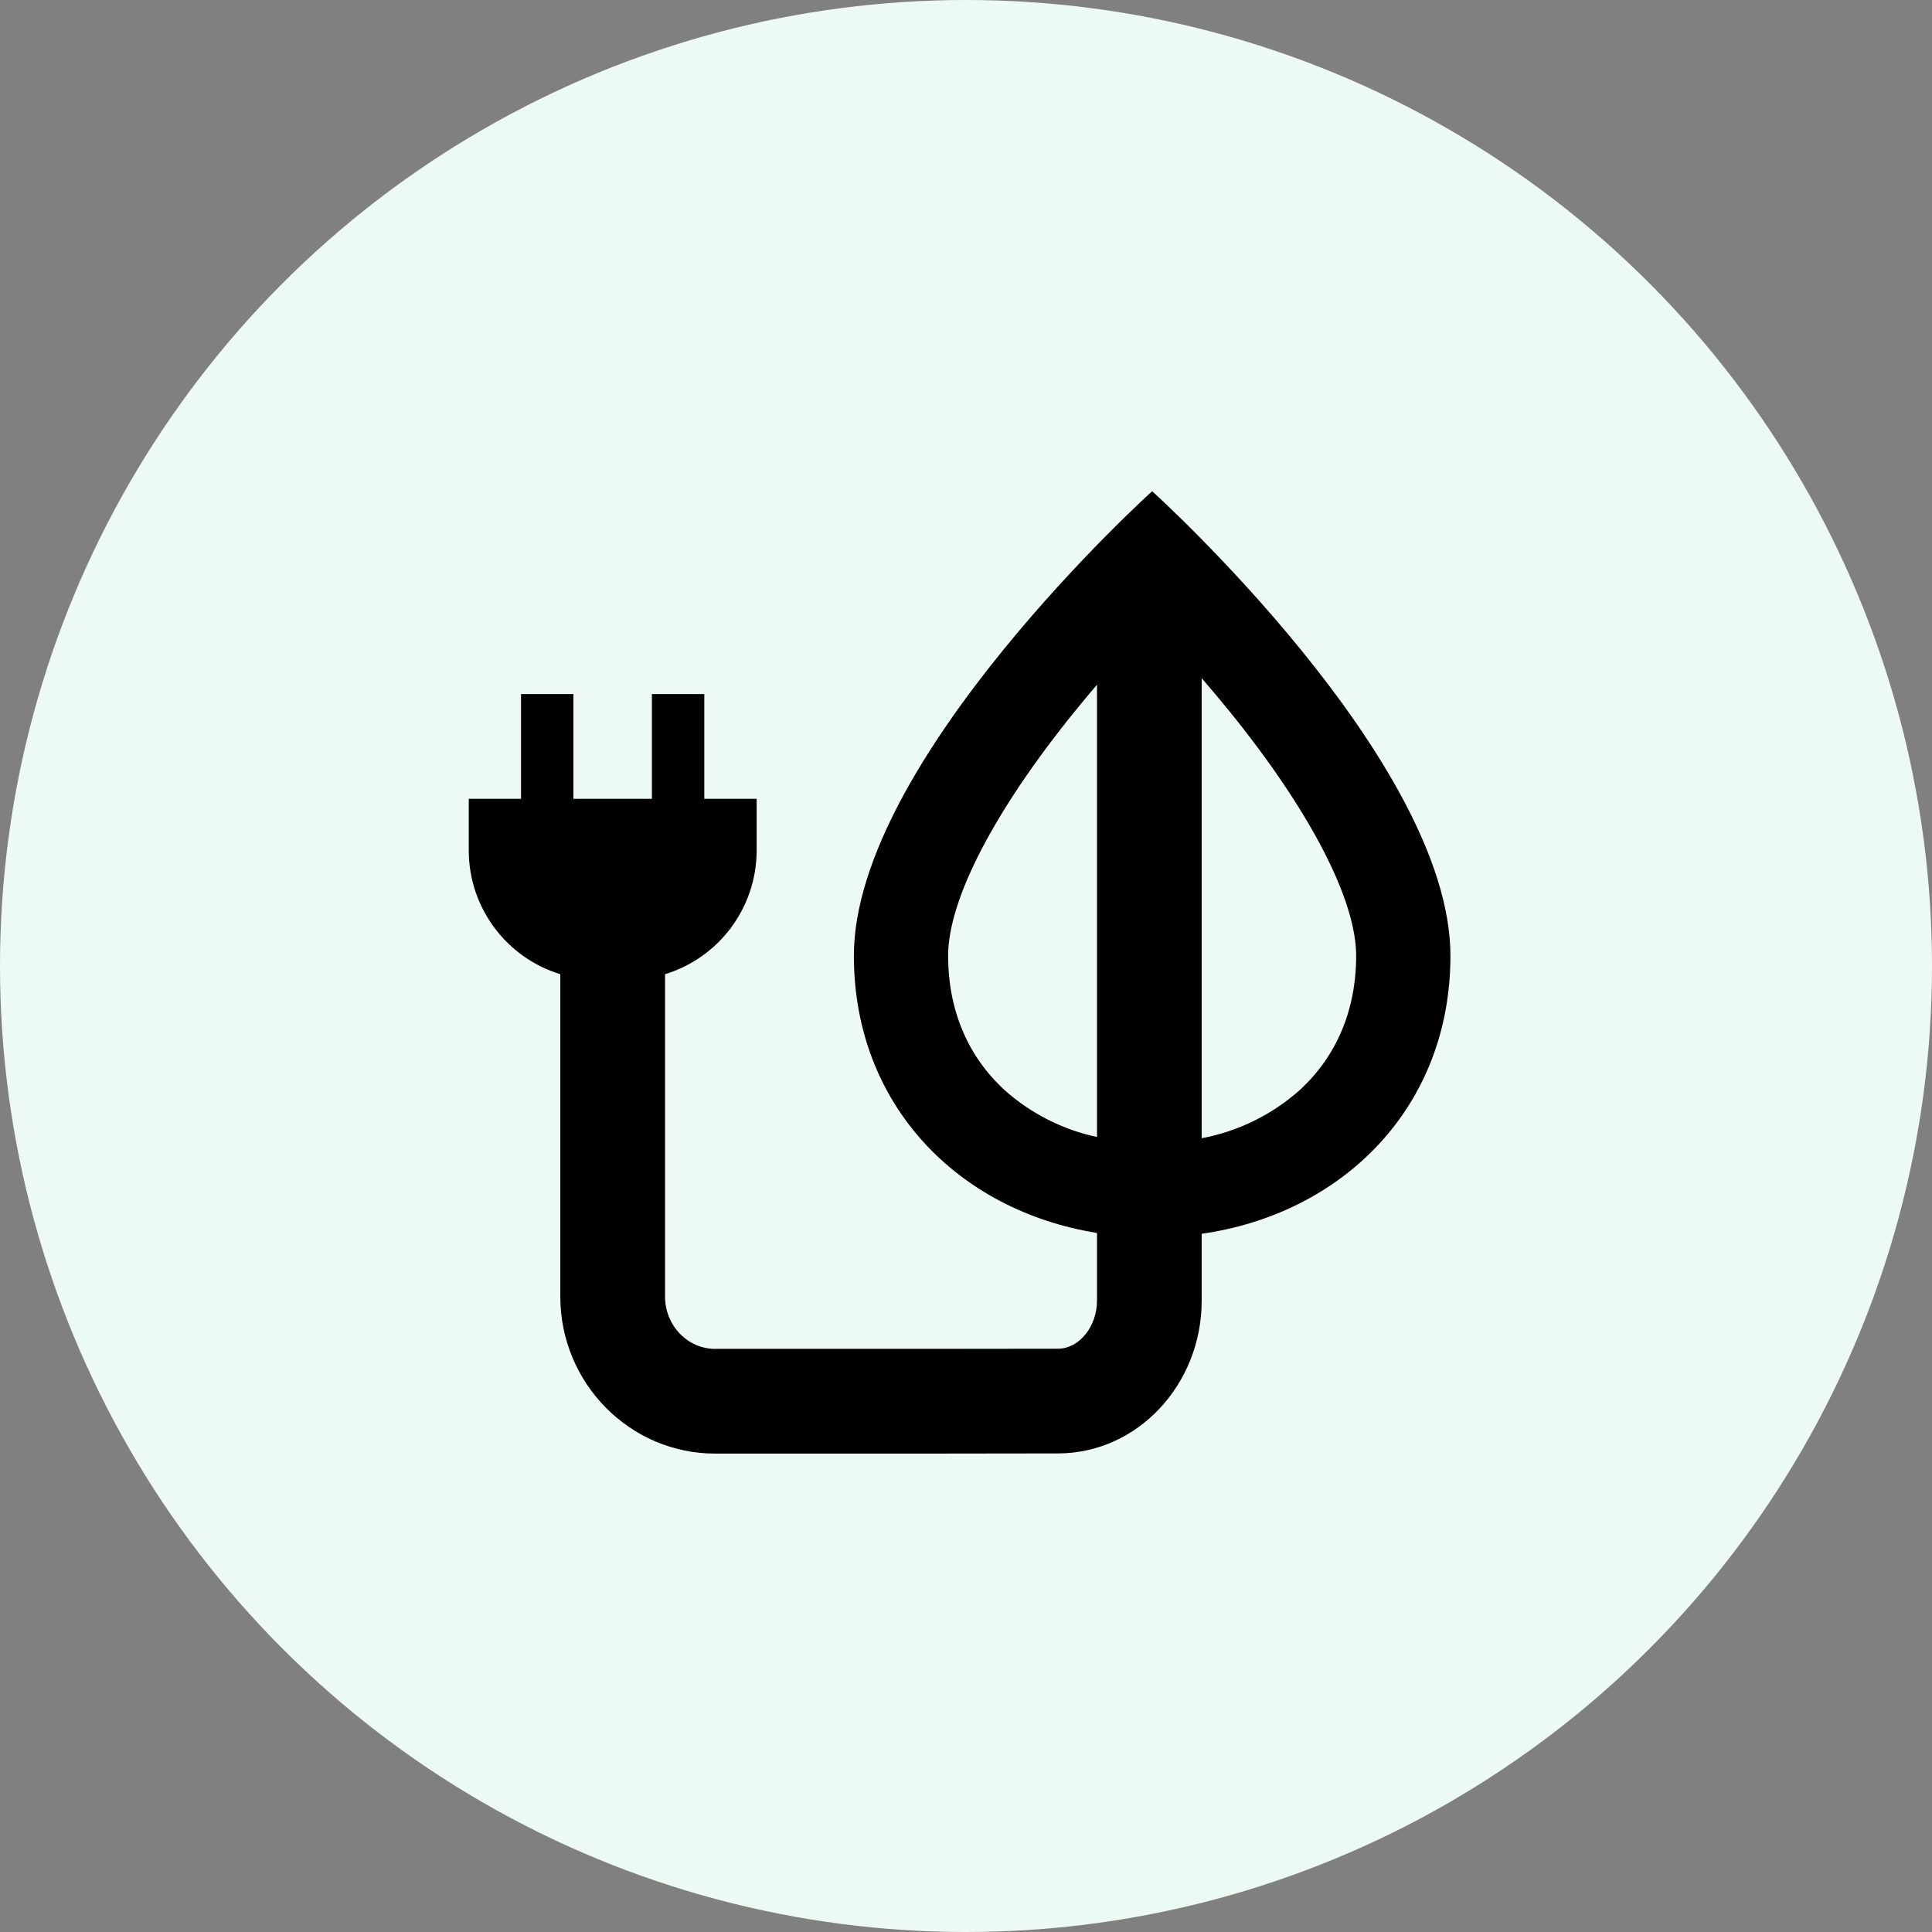
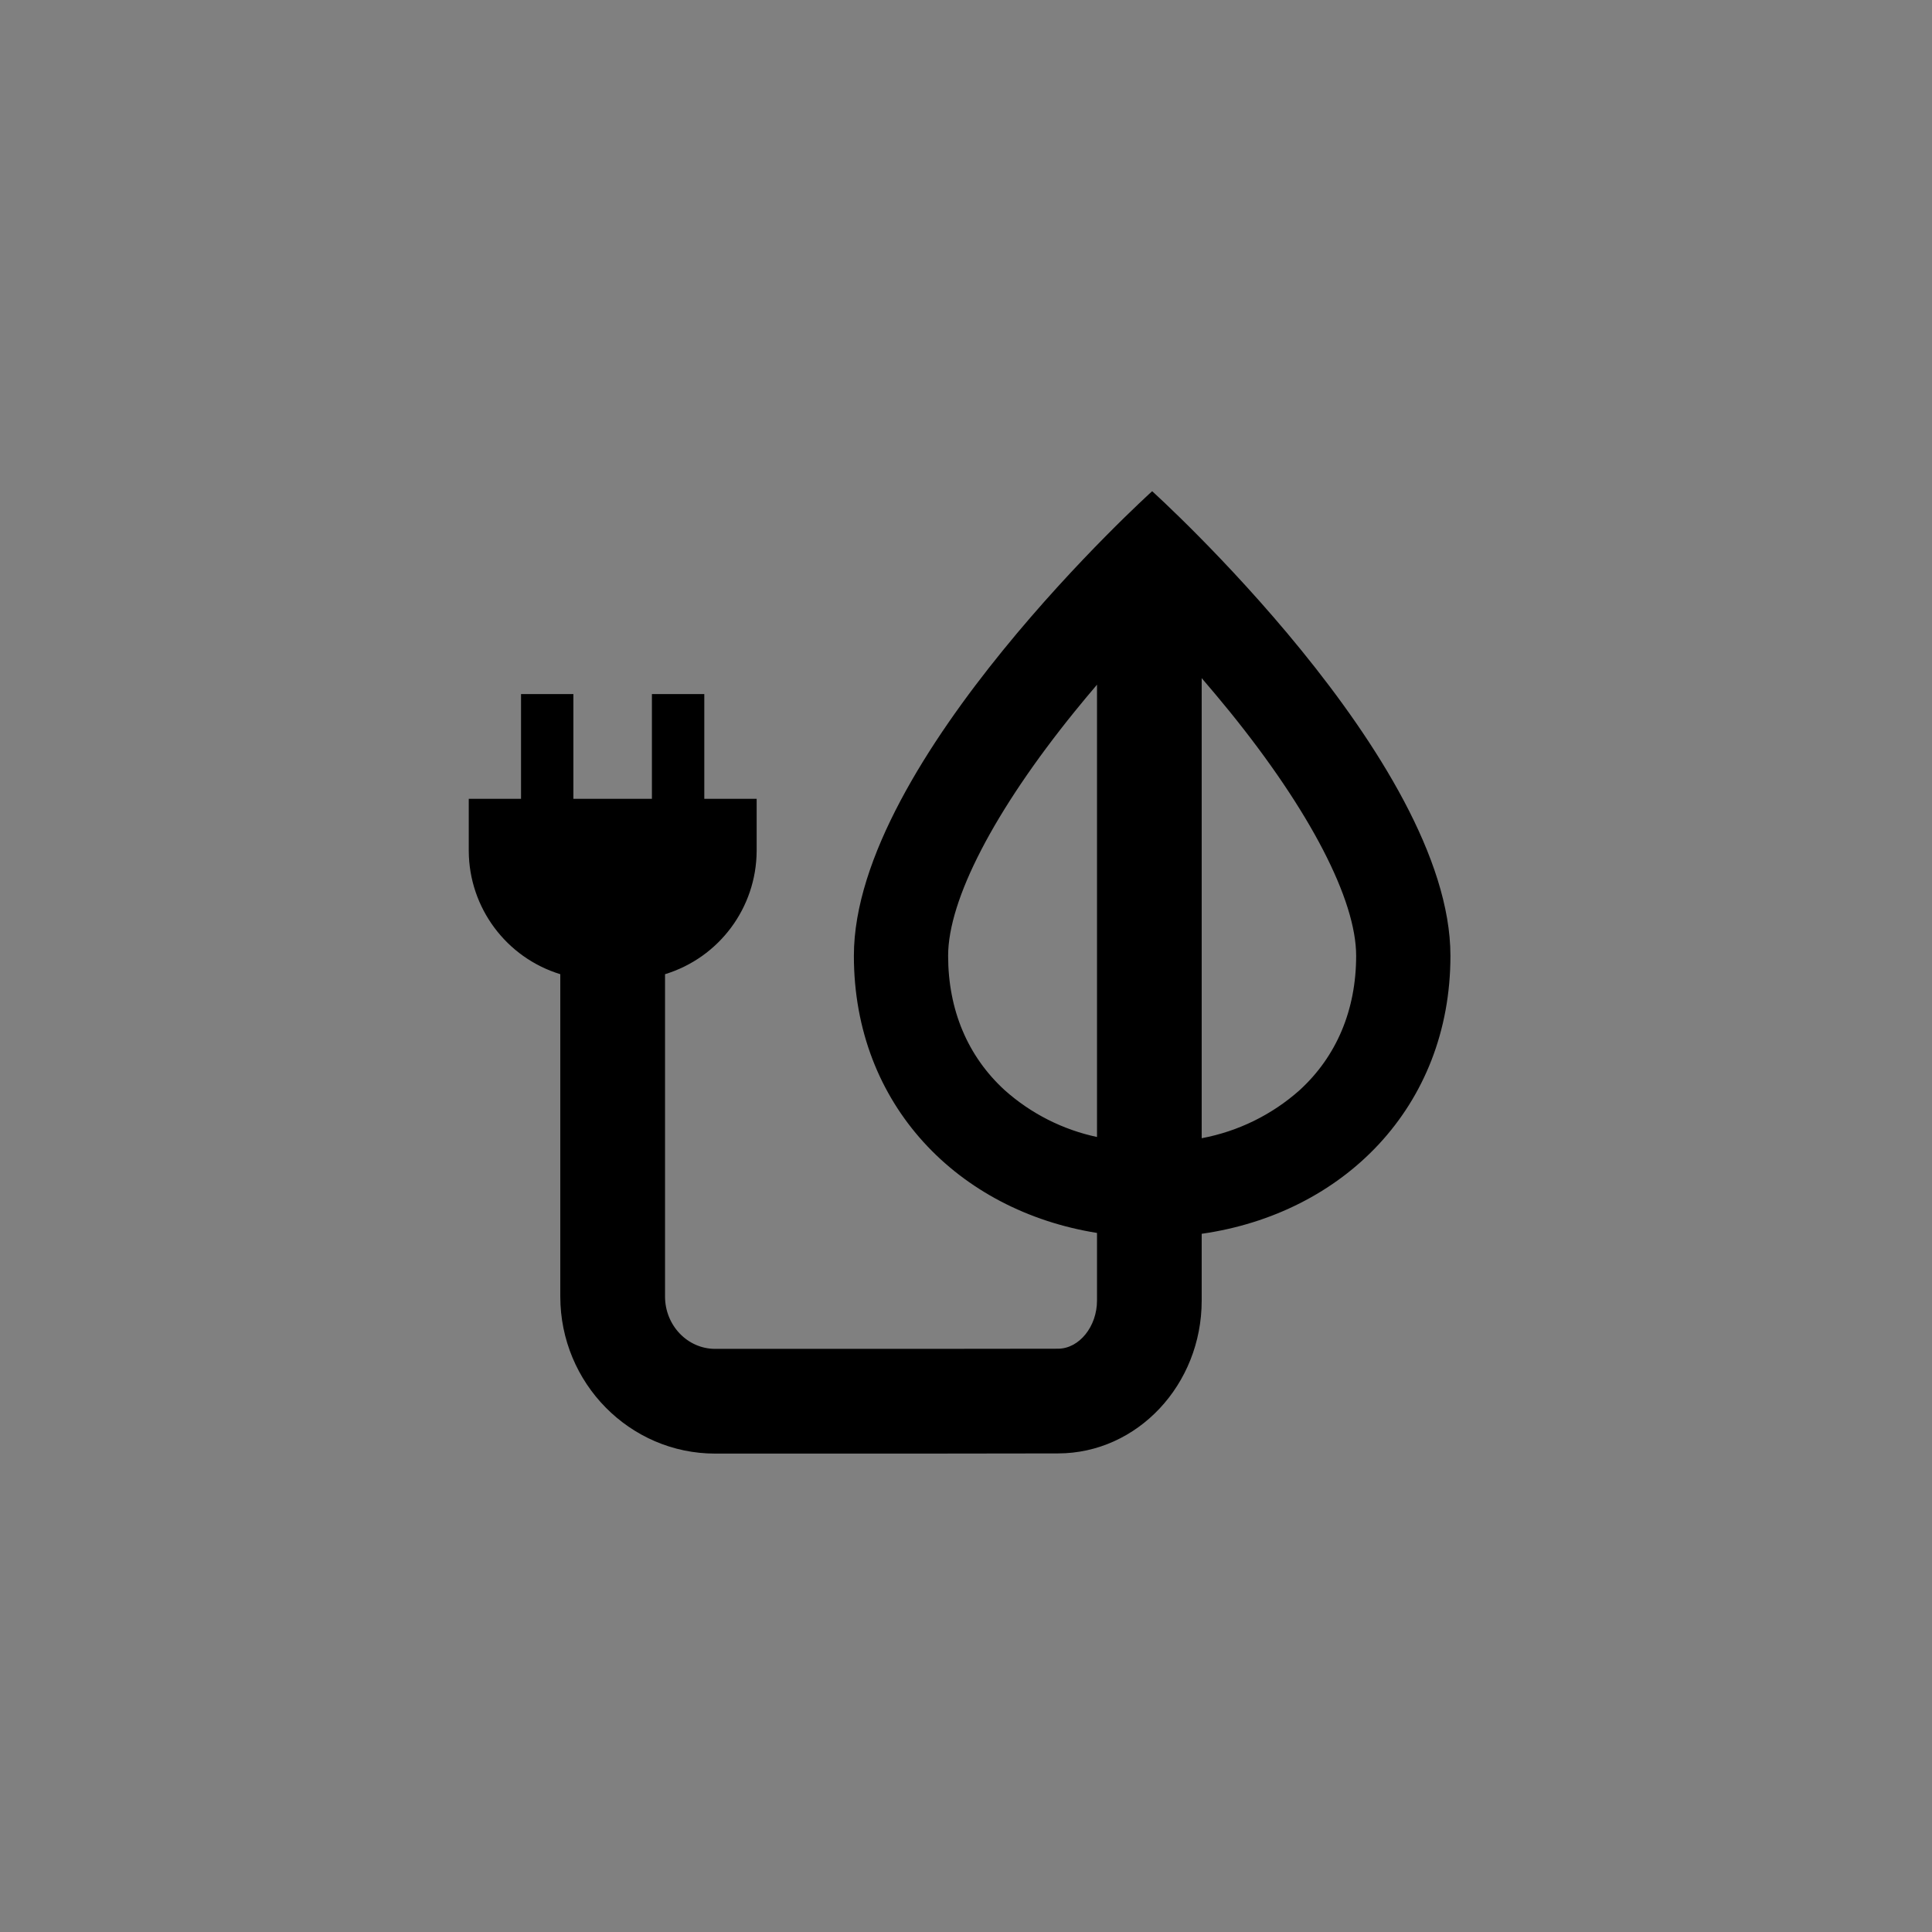
<svg xmlns="http://www.w3.org/2000/svg" width="151" height="151" viewBox="0 0 151 151" fill="none">
  <rect x="0" y="0" width="151" height="151" fill="#808080" stroke="none" />
-   <circle cx="75.5" cy="75.5" r="75.5" fill="#EDF9F3" />
  <path fill-rule="evenodd" clip-rule="evenodd" d="M90.049 38.392C90.049 38.392 66.737 59.429 66.737 74.7C66.737 86.388 74.923 94.631 85.739 96.363V101.647C85.739 103.686 84.341 105.409 82.689 105.412L71.989 105.424H55.892C53.733 105.424 51.977 103.587 51.977 101.332V76.141C56.209 74.846 59.109 70.951 59.138 66.526V62.434H55.046V54.249H50.952V62.434H44.814V54.249H40.722V62.434H36.637V66.526C36.665 70.949 39.562 74.842 43.791 76.141V101.332C43.791 108.1 49.22 113.609 55.892 113.609H71.995L82.698 113.595C88.886 113.589 93.921 108.23 93.921 101.647V96.43C104.954 94.853 113.362 86.546 113.362 74.7C113.362 59.429 90.049 38.392 90.049 38.392ZM78.532 85.213C75.636 82.568 74.103 78.933 74.103 74.7C74.103 70.326 77.709 63.37 83.992 55.612C84.575 54.893 85.161 54.191 85.739 53.513V88.865C83.06 88.293 80.577 87.035 78.532 85.213ZM93.921 88.96C96.763 88.429 99.406 87.133 101.567 85.212C104.463 82.568 105.993 78.933 105.993 74.7C105.993 70.325 102.39 63.37 96.107 55.612C95.374 54.711 94.64 53.836 93.921 53.001V88.96Z" fill="black" />
</svg>